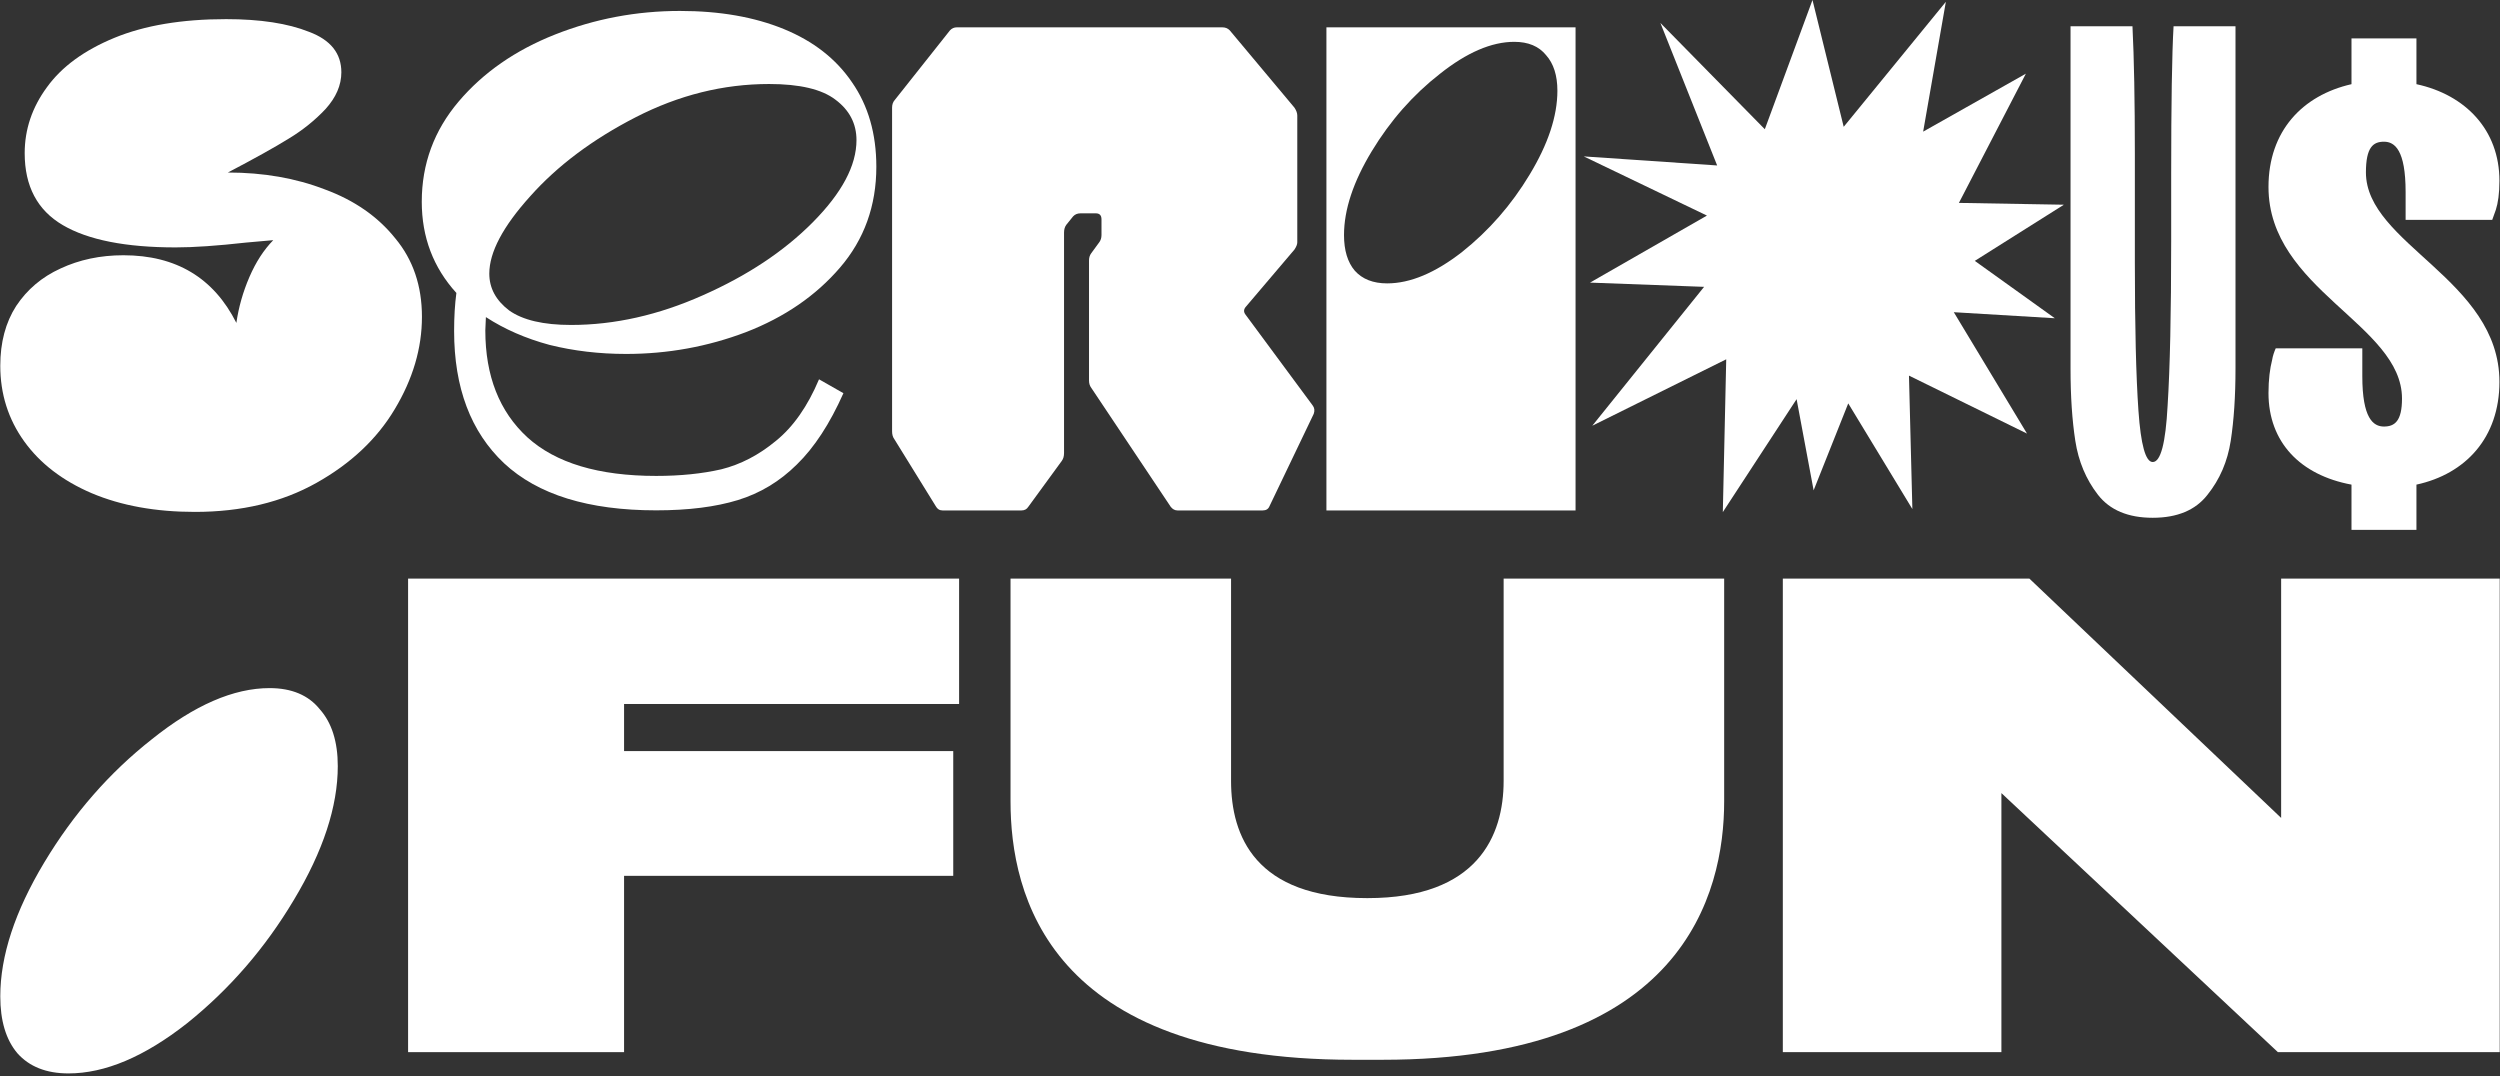
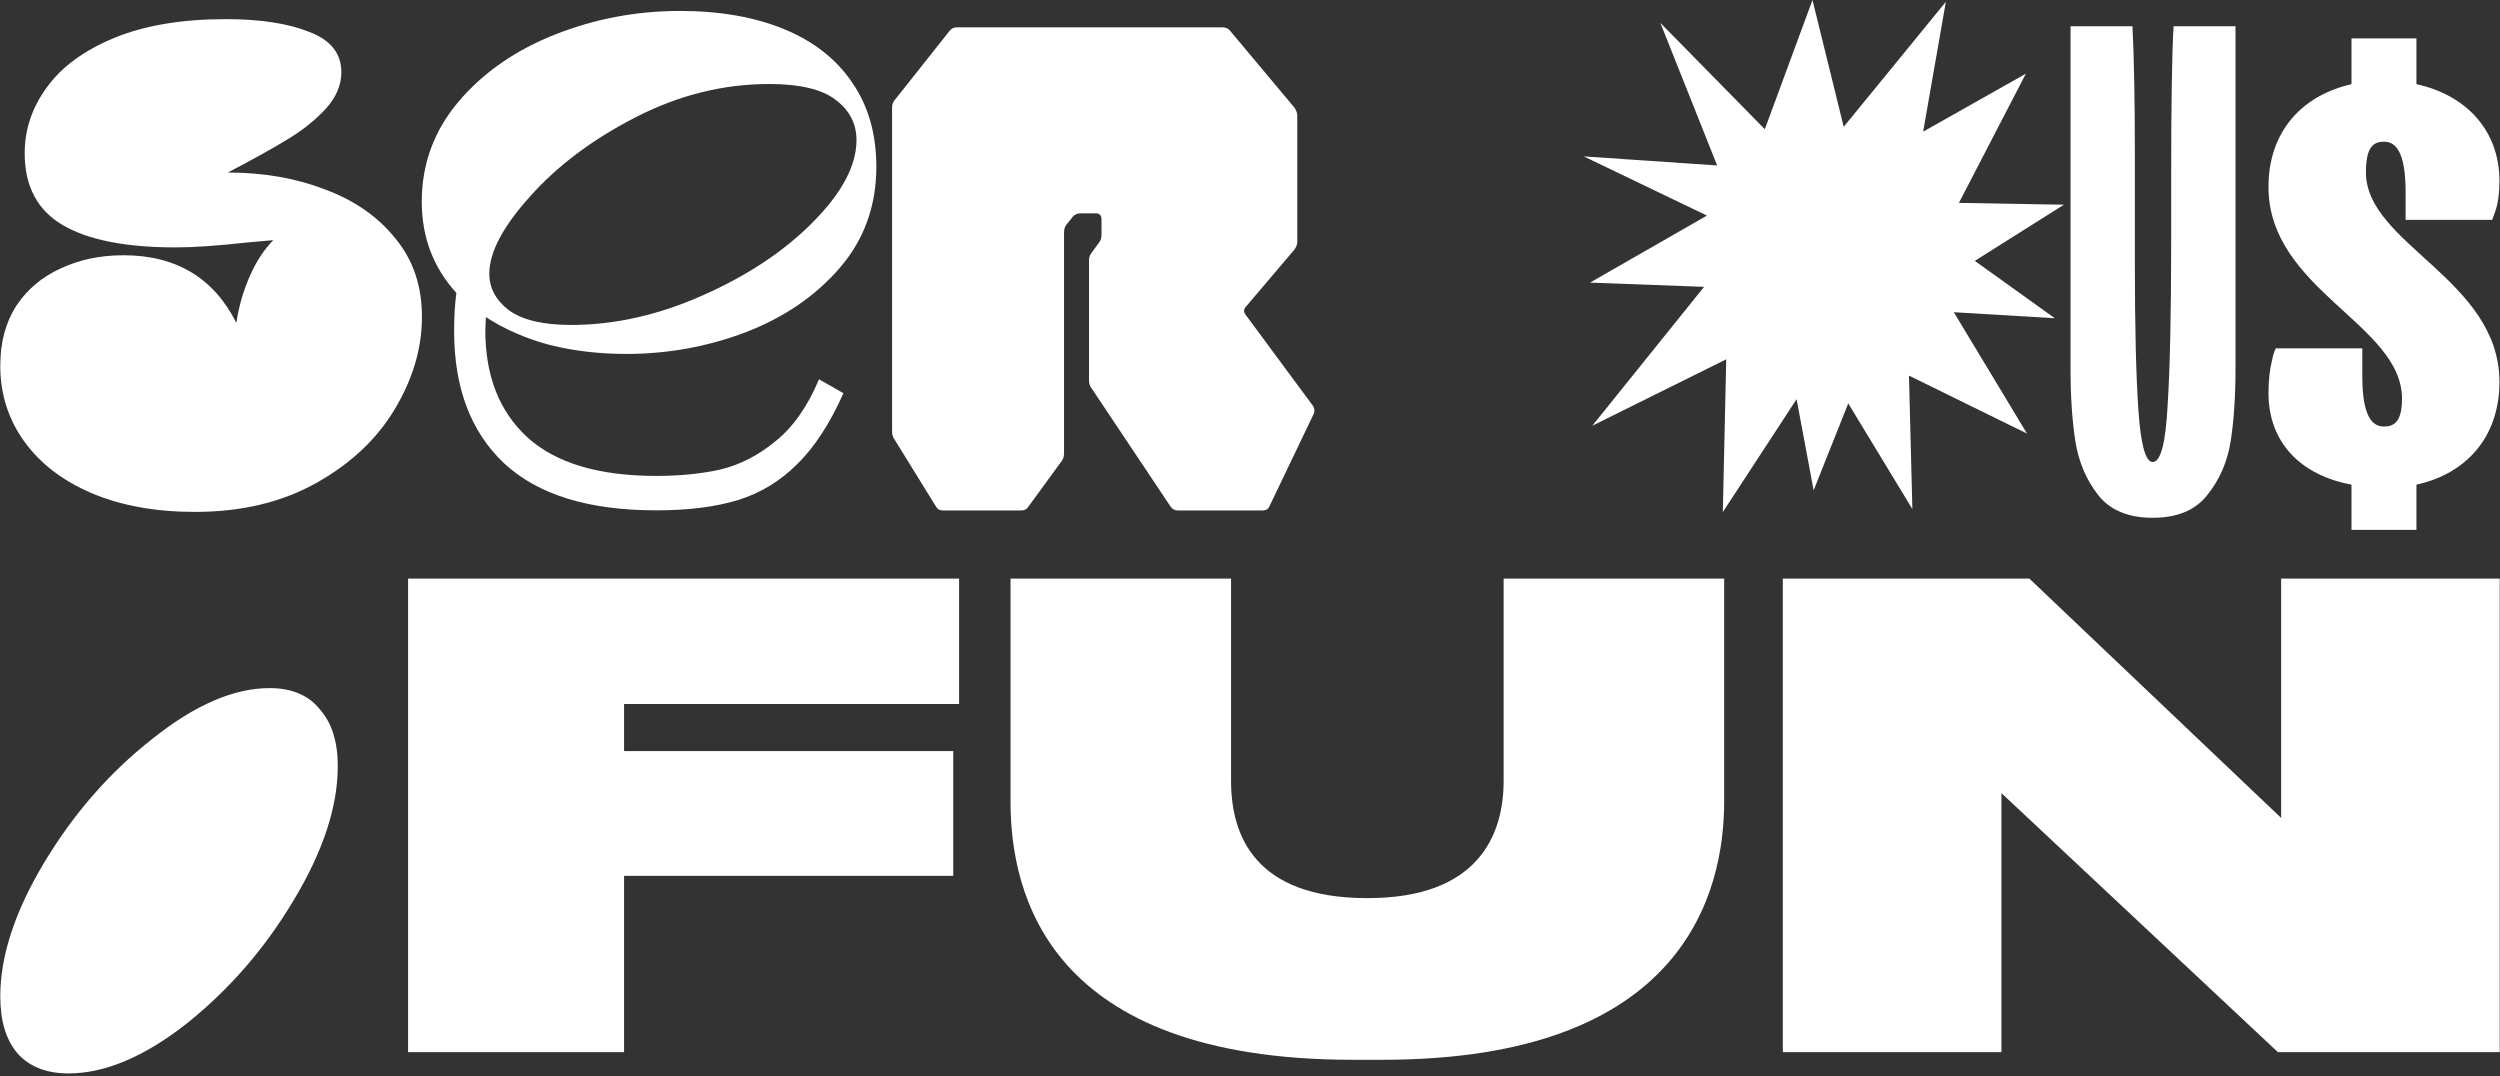
<svg xmlns="http://www.w3.org/2000/svg" width="899" height="387" viewBox="0 0 899 387" fill="none">
  <rect x="0" y="0" width="899" height="387" fill="#333333" stroke="none" />
  <path d="M67.239 367.988C51.961 379.997 37.759 386.001 24.633 386.001C16.671 386.001 10.538 383.576 6.234 378.727C2.146 373.877 0.102 367.065 0.102 358.289C0.102 343.741 5.374 327.691 15.918 310.141C26.462 292.59 39.373 277.811 54.651 265.802C69.929 253.563 84.024 247.443 96.935 247.443C104.897 247.443 110.922 249.984 115.01 255.064C119.314 259.914 121.466 266.726 121.466 275.501C121.466 290.05 116.194 306.099 105.65 323.65C95.321 340.97 82.517 355.749 67.239 367.988Z" fill="white" />
  <path d="M641.104 208.064H729.765L820.297 294.123V208.064H898.898V378.35H819.127L719.706 285.196V378.35H641.104V208.064Z" fill="white" />
  <path d="M363.386 288.172V208.064H442.689V280.848C442.689 300.531 451.344 322.961 491.581 322.961H491.815C531.349 322.961 540.707 300.531 540.707 280.848V208.064H620.01V288.172C620.01 321.359 605.272 381.096 497.195 381.096H486.434C376.954 381.096 363.386 321.588 363.386 288.172Z" fill="white" />
  <path d="M146.75 208.064H344.891V253.153H224.416V270.09H342.786V314.951H224.416V378.35H146.75V208.064Z" fill="white" />
  <path d="M774.118 186.193C765.267 186.193 758.699 183.433 754.416 177.912C750.133 172.391 747.421 165.926 746.279 158.517C745.136 151.107 744.565 142.463 744.565 132.583V9.455H766.837C767.408 20.933 767.694 36.26 767.694 55.438V94.446C767.694 117.546 768.122 135.271 768.979 147.62C769.835 159.969 771.548 166.144 774.118 166.144C776.973 166.144 778.758 159.388 779.472 145.877C780.329 132.365 780.757 112.679 780.757 86.819V63.065C780.757 37.204 781.042 19.334 781.613 9.455H803.885V132.583C803.885 142.463 803.314 151.107 802.172 158.517C801.03 165.926 798.246 172.391 793.82 177.912C789.537 183.433 782.97 186.193 774.118 186.193Z" fill="white" />
  <path d="M620.751 129.206L572.589 153.093L612.792 103.148L571.773 101.628L613.813 77.524L569.528 56.243L617.486 59.5L597.078 8.252L634.628 46.471L651.771 0L662.995 45.602L699.729 0.651L691.566 47.339L728.504 26.493L704.423 72.963L742.177 73.615L710.137 93.81L738.912 114.44L702.586 112.268L728.912 155.916L686.464 135.069L687.688 183.06L664.628 145.058L652.179 176.328L646.057 143.538L619.527 184.146L620.751 129.206Z" fill="white" />
-   <path d="M476.98 9.832H566.57V183.555H476.98V9.832ZM498.816 101.905C507.116 101.905 516.095 98.141 525.755 90.613C535.414 82.94 543.509 73.675 550.04 62.817C556.706 51.815 560.04 41.754 560.04 32.633C560.04 27.132 558.679 22.861 555.958 19.821C553.373 16.636 549.564 15.044 544.53 15.044C536.367 15.044 527.455 18.88 517.796 26.553C508.136 34.081 499.973 43.346 493.306 54.348C486.64 65.351 483.307 75.412 483.307 84.533C483.307 90.034 484.599 94.305 487.184 97.345C489.905 100.385 493.783 101.905 498.816 101.905Z" fill="white" />
  <path d="M423.444 183.555C422.491 183.555 421.675 183.12 420.995 182.252L392.424 139.473C391.88 138.749 391.608 137.88 391.608 136.867V93.653C391.608 92.64 391.88 91.771 392.424 91.047L395.281 87.139C395.825 86.415 396.097 85.546 396.097 84.533V78.887C396.097 77.439 395.417 76.715 394.057 76.715H388.547C387.458 76.715 386.574 77.077 385.894 77.801L383.445 80.841C382.9 81.565 382.628 82.506 382.628 83.664V162.925C382.628 164.083 382.356 165.024 381.812 165.748L369.771 182.252C369.227 183.12 368.411 183.555 367.323 183.555H338.956C337.867 183.555 337.051 183.048 336.507 182.035L321.609 157.931C321.065 157.207 320.793 156.266 320.793 155.108V38.713C320.793 37.555 321.133 36.614 321.813 35.89L341.609 10.918C342.289 10.194 343.105 9.832 344.058 9.832H439.566C440.654 9.832 441.539 10.194 442.219 10.918L465.484 38.713C466.164 39.727 466.504 40.668 466.504 41.536V87.139C466.504 87.862 466.164 88.731 465.484 89.744L448.137 110.157C447.185 111.17 447.117 112.184 447.933 113.197L472.014 145.77C472.694 146.639 472.83 147.652 472.422 148.81L456.504 182.035C456.096 183.048 455.28 183.555 454.055 183.555H423.444Z" fill="white" />
  <path d="M151.667 72.554C151.667 58.946 156.088 46.93 164.932 36.507C173.775 26.083 185.339 18.049 199.625 12.403C213.91 6.757 228.876 3.934 244.522 3.934C258.807 3.934 271.256 6.105 281.868 10.448C292.48 14.791 300.643 21.161 306.357 29.558C312.207 37.954 315.132 48.088 315.132 59.959C315.132 74.002 310.779 86.09 302.072 96.224C293.364 106.358 282.072 114.103 268.195 119.459C254.454 124.671 240.1 127.277 225.134 127.277C215.475 127.277 206.291 126.191 197.584 124.019C189.013 121.703 181.394 118.373 174.727 114.03L174.523 118.808C174.523 135.167 179.557 147.979 189.625 157.244C199.829 166.509 215.271 171.142 235.951 171.142C244.658 171.142 252.481 170.345 259.419 168.753C266.358 167.016 272.889 163.614 279.011 158.547C285.269 153.48 290.439 146.097 294.521 136.397L303.296 141.392C298.398 152.394 292.82 160.935 286.562 167.016C280.439 173.096 273.365 177.367 265.338 179.828C257.311 182.289 247.515 183.519 235.951 183.519C211.597 183.519 193.366 177.873 181.258 166.581C169.285 155.289 163.299 139.437 163.299 119.025C163.299 113.958 163.571 109.398 164.115 105.344C155.816 96.224 151.667 85.294 151.667 72.554ZM205.339 116.853C220.985 116.853 236.767 113.306 252.685 106.213C268.739 99.119 281.936 90.361 292.276 79.937C302.752 69.369 307.99 59.525 307.99 50.404C307.99 44.469 305.473 39.619 300.439 35.855C295.541 32.091 287.582 30.209 276.562 30.209C260.1 30.209 244.114 34.19 228.604 42.153C213.094 50.115 200.441 59.597 190.645 70.6C180.85 81.457 175.952 90.722 175.952 98.395C175.952 103.607 178.333 108.022 183.095 111.642C187.992 115.116 195.407 116.853 205.339 116.853Z" fill="white" />
  <path d="M70.1 184.08C55.95 184.08 43.57 181.836 32.958 177.348C22.482 172.86 14.387 166.635 8.673 158.673C2.958 150.711 0.101 141.663 0.101 131.529C0.101 123.132 2.006 115.966 5.816 110.031C9.761 104.095 15.067 99.607 21.734 96.567C28.536 93.382 36.087 91.79 44.386 91.79C63.297 91.79 76.834 99.897 84.998 116.111C85.814 110.465 87.378 104.964 89.691 99.607C92.004 94.251 94.861 89.835 98.263 86.361L88.467 87.23C78.127 88.388 69.692 88.967 63.161 88.967C45.203 88.967 31.665 86.288 22.55 80.932C13.434 75.576 8.877 66.962 8.877 55.091C8.877 46.55 11.53 38.66 16.836 31.421C22.142 24.038 30.237 18.102 41.121 13.615C52.005 9.127 65.406 6.883 81.324 6.883C93.569 6.883 103.501 8.403 111.119 11.443C118.874 14.338 122.752 19.188 122.752 25.992C122.752 30.625 120.847 35.04 117.038 39.239C113.228 43.292 108.807 46.839 103.773 49.879C98.875 52.919 91.596 56.973 81.936 62.04C94.725 62.04 106.358 64.067 116.834 68.12C127.446 72.029 135.881 77.892 142.139 85.709C148.534 93.382 151.731 102.792 151.731 113.939C151.731 125.231 148.465 136.306 141.935 147.164C135.541 157.877 126.153 166.708 113.772 173.656C101.392 180.605 86.834 184.08 70.1 184.08Z" fill="white" />
  <path d="M845.595 190.539V174.271C827.168 170.857 815.749 159.007 815.749 141.333C815.749 136.513 816.268 132.496 817.047 129.484C817.306 127.877 817.825 126.471 818.345 125.266H849.487V135.308C849.487 150.371 853.38 153.384 857.273 153.384C861.166 153.384 863.761 151.375 863.761 143.342C863.761 116.63 815.749 104.178 815.749 67.224C815.749 47.14 827.947 34.286 845.595 30.27V13.801H868.952V30.27C886.599 34.086 898.797 46.738 898.797 65.015C898.797 69.634 898.278 73.048 897.499 75.458L896.202 79.073H865.059V69.031C865.059 53.968 861.166 50.956 857.273 50.956C853.38 50.956 850.785 52.964 850.785 62.002C850.785 87.709 898.797 100.563 898.797 137.317C898.797 157.4 886.599 170.455 868.952 174.271V190.539H845.595Z" fill="white" />
</svg>